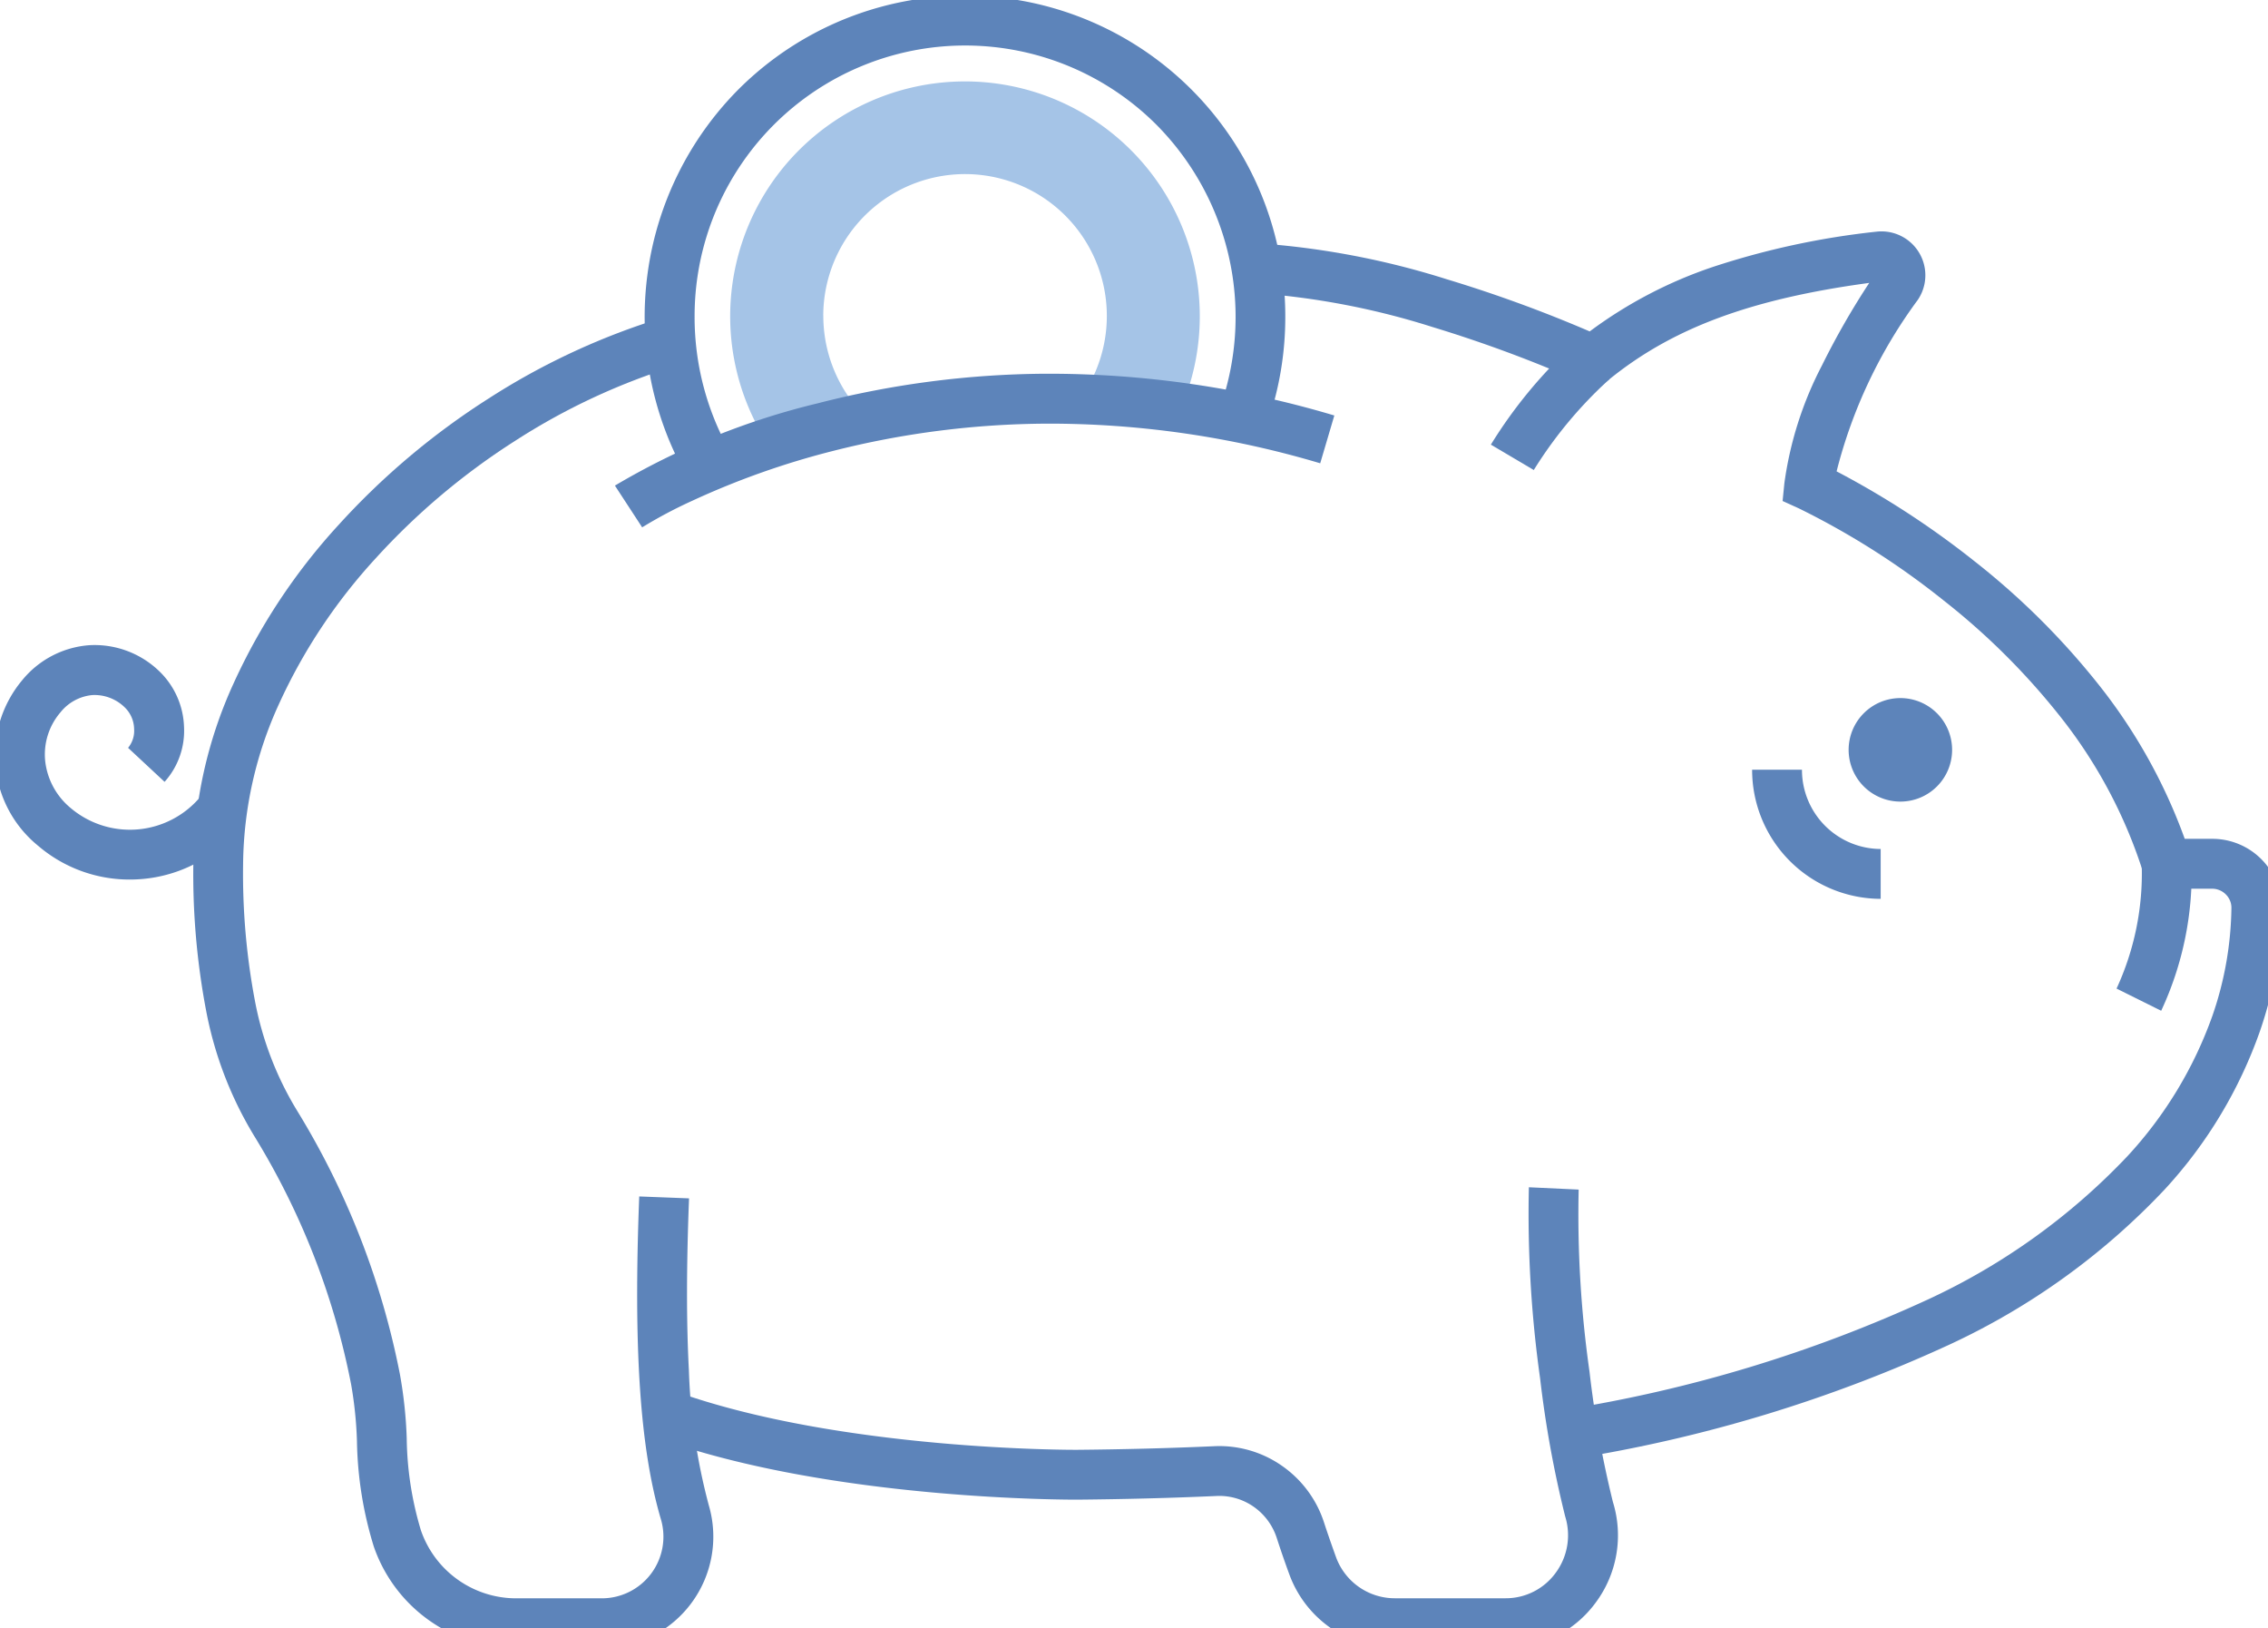
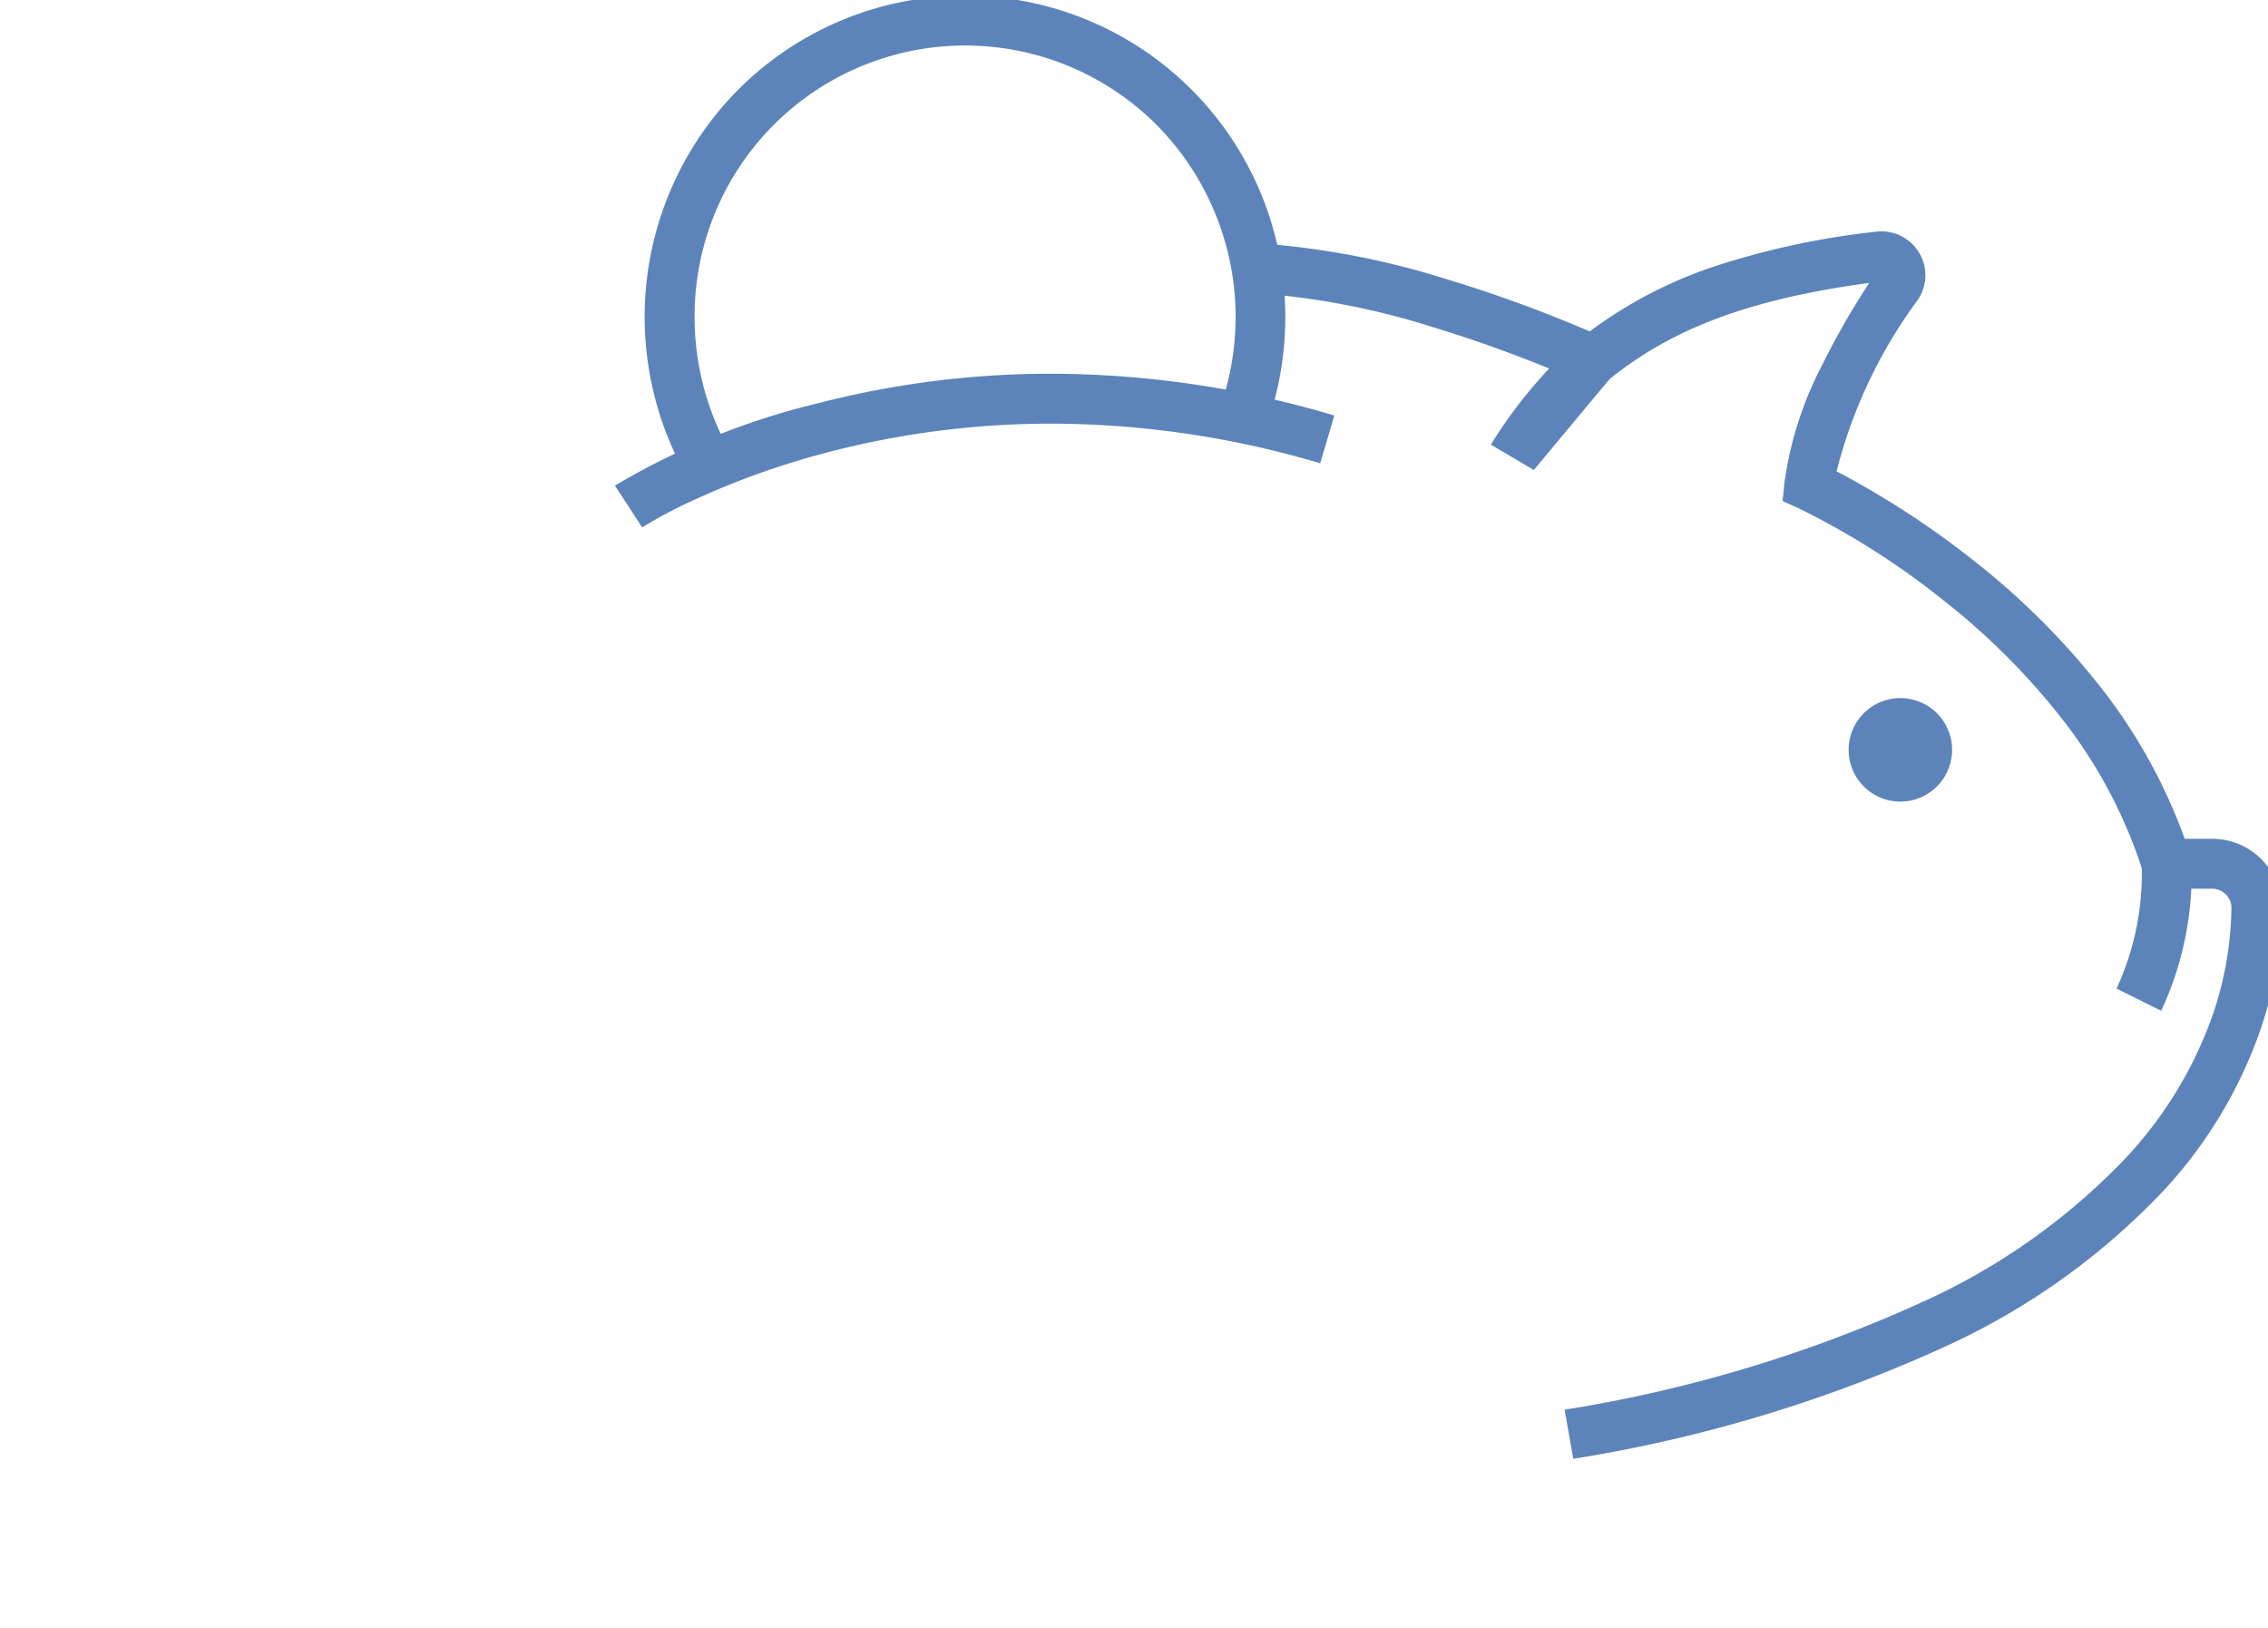
<svg xmlns="http://www.w3.org/2000/svg" width="85" height="61" viewBox="0 0 85 61">
  <defs>
    <clipPath id="clip-path">
      <rect id="Rectangle_12" data-name="Rectangle 12" width="85" height="61" transform="translate(0.037 0.322)" fill="none" />
    </clipPath>
  </defs>
  <g id="Vector_Smart_Object" data-name="Vector Smart Object" transform="translate(-0.037 -0.322)">
    <g id="Group_14" data-name="Group 14" transform="translate(0 0)">
      <g id="Group_13" data-name="Group 13" clip-path="url(#clip-path)">
-         <path id="Path_33" data-name="Path 33" d="M56.862,14.981a5.314,5.314,0,1,1,10.021,2.477,28.321,28.321,0,0,1,3.575.516,8.8,8.8,0,1,0-15.912,1.42,24.545,24.545,0,0,1,3.418-1.164,5.333,5.333,0,0,1-1.1-3.249" transform="translate(-25.971 -2.833)" fill="#a5c4e7" />
-         <path id="Path_34" data-name="Path 34" d="M29.714,73.265H26.479a5.646,5.646,0,0,1-5.316-3.805,14.1,14.1,0,0,1-.631-3.954,14.956,14.956,0,0,0-.22-2.129,27.925,27.925,0,0,0-3.6-9.25,14.073,14.073,0,0,1-1.832-4.74A27.391,27.391,0,0,1,14.4,43.88a16.537,16.537,0,0,1,1.5-6.742,22.652,22.652,0,0,1,3.943-5.955,27.62,27.62,0,0,1,5.61-4.728,26.2,26.2,0,0,1,6.571-3.048L32.56,25.2a24.334,24.334,0,0,0-6.1,2.833,25.752,25.752,0,0,0-5.231,4.407A20.791,20.791,0,0,0,17.606,37.9a14.684,14.684,0,0,0-1.341,5.982,25.575,25.575,0,0,0,.443,5.131,12.245,12.245,0,0,0,1.584,4.122A29.781,29.781,0,0,1,22.141,63a16.552,16.552,0,0,1,.256,2.4,12.436,12.436,0,0,0,.53,3.447A3.776,3.776,0,0,0,26.479,71.4h3.235a2.309,2.309,0,0,0,2.211-2.957c-.784-2.65-1.036-6.382-.814-12.1l1.867.072c-.1,2.561-.1,4.667-.006,6.436a22.342,22.342,0,0,0,.746,5.062,4.177,4.177,0,0,1-4,5.355Z" transform="translate(-7.117 -11.194)" fill="#5d84ba" />
        <path id="Path_35" data-name="Path 35" d="M103.416,63.155l-.324-1.84a52.014,52.014,0,0,0,13.631-4.136,24.369,24.369,0,0,0,7.471-5.371,15.252,15.252,0,0,0,3.189-5.288,12.8,12.8,0,0,0,.7-4.008.7.7,0,0,0-.207-.5.723.723,0,0,0-.516-.217h-2.4l-.2-.658A18.287,18.287,0,0,0,121.6,35.26a26.156,26.156,0,0,0-4.315-4.275,29.472,29.472,0,0,0-5.413-3.439l-.61-.277.067-.667a13.477,13.477,0,0,1,1.408-4.412,29.146,29.146,0,0,1,1.772-3.092c-4.44.6-7.376,1.692-9.753,3.622l-.444.361-.523-.232a49.562,49.562,0,0,0-5.653-2.1,28.575,28.575,0,0,0-6.639-1.271l.094-1.866a30.412,30.412,0,0,1,7.083,1.348,50.643,50.643,0,0,1,5.359,1.955,16.585,16.585,0,0,1,4.632-2.421,29.618,29.618,0,0,1,6.107-1.315,1.644,1.644,0,0,1,1.559,2.552,18.4,18.4,0,0,0-3.045,6.428,32.787,32.787,0,0,1,5.161,3.361,28.022,28.022,0,0,1,4.623,4.583,20.432,20.432,0,0,1,3.263,5.823h1.036a2.592,2.592,0,0,1,2.591,2.6,14.689,14.689,0,0,1-.806,4.6,17.106,17.106,0,0,1-3.572,5.937,26.213,26.213,0,0,1-8.038,5.8A53.854,53.854,0,0,1,103.416,63.155Z" transform="translate(-44.417 -8.176)" fill="#5d84ba" />
-         <path id="Path_36" data-name="Path 36" d="M79.934,103.811H75.781a4.206,4.206,0,0,1-3.947-2.752c-.164-.446-.324-.908-.475-1.373a2.281,2.281,0,0,0-.869-1.173,2.241,2.241,0,0,0-1.391-.4c-1.681.075-3.433.121-5.208.137-.23,0-9.179.033-15.689-2.291L48.83,94.2c6.212,2.218,14.954,2.184,15.041,2.183h0c1.753-.016,3.483-.061,5.142-.135a4.093,4.093,0,0,1,2.542.735,4.135,4.135,0,0,1,1.577,2.126c.145.444.3.884.453,1.308a2.345,2.345,0,0,0,2.194,1.528h4.153A2.311,2.311,0,0,0,81.807,101a2.368,2.368,0,0,0,.362-2.12,40.666,40.666,0,0,1-.94-5.173,44.273,44.273,0,0,1-.421-7.161l1.866.087a41.825,41.825,0,0,0,.408,6.834,38.847,38.847,0,0,0,.875,4.869,4.219,4.219,0,0,1-.648,3.776A4.162,4.162,0,0,1,79.934,103.811Z" transform="translate(-23.472 -41.741)" fill="#5d84ba" />
        <path id="Path_37" data-name="Path 37" d="M136.543,54.919a1.939,1.939,0,1,1,1.932-1.939A1.938,1.938,0,0,1,136.543,54.919Z" transform="translate(-65.277 -24.564)" fill="#5d84ba" />
-         <path id="Path_38" data-name="Path 38" d="M132.4,61.078a4.834,4.834,0,0,1-4.818-4.839h1.868a2.964,2.964,0,0,0,2.95,2.971Z" transform="translate(-61.879 -27.079)" fill="#5d84ba" />
        <path id="Path_39" data-name="Path 39" d="M155.711,68.52l-1.673-.831a10.285,10.285,0,0,0,.944-4.617l1.864-.116A12.152,12.152,0,0,1,155.711,68.52Z" transform="translate(-74.677 -30.328)" fill="#5d84ba" />
        <path id="Path_40" data-name="Path 40" d="M46.033,33.255l-1.021-1.564a27.493,27.493,0,0,1,7.6-3.083A34.966,34.966,0,0,1,61.117,27.5a37.41,37.41,0,0,1,10.857,1.564l-.529,1.791A35.556,35.556,0,0,0,61.183,29.37,33.111,33.111,0,0,0,53.155,30.4a30.151,30.151,0,0,0-5.244,1.859A17.248,17.248,0,0,0,46.033,33.255Z" transform="translate(-21.929 -13.175)" fill="#5d84ba" />
        <path id="Path_41" data-name="Path 41" d="M48.716,17.977A12.094,12.094,0,0,1,50.693,3.54a12.008,12.008,0,0,1,20.491,8.528,12.1,12.1,0,0,1-.645,3.911l-1.768-.6a10.223,10.223,0,0,0-2.425-10.52,10.14,10.14,0,0,0-17.3,7.211,10.247,10.247,0,0,0,1.3,5Z" transform="translate(-22.977 0.128)" fill="#5d84ba" />
-         <path id="Path_42" data-name="Path 42" d="M110.218,29.971l-1.608-.951a17.664,17.664,0,0,1,3.224-3.867l1.225,1.41A16,16,0,0,0,110.218,29.971Z" transform="translate(-52.698 -12.039)" fill="#5d84ba" />
-         <path id="Path_43" data-name="Path 43" d="M5.042,55.98a5.269,5.269,0,0,1-3.428-1.265,4.374,4.374,0,0,1-.6-6.2A3.583,3.583,0,0,1,3.525,47.2a3.489,3.489,0,0,1,2.6.947,3.03,3.03,0,0,1,.957,2.111,2.861,2.861,0,0,1-.729,2.061L4.985,51.045a1,1,0,0,0,.226-.713,1.152,1.152,0,0,0-.353-.805,1.618,1.618,0,0,0-1.212-.459,1.735,1.735,0,0,0-1.2.653,2.422,2.422,0,0,0-.566,1.829,2.665,2.665,0,0,0,.946,1.744,3.44,3.44,0,0,0,4.867-.413l1.43,1.2A5.282,5.282,0,0,1,5.5,55.961C5.343,55.974,5.192,55.98,5.042,55.98Z" transform="translate(-0.148 -22.704)" fill="#5d84ba" />
+         <path id="Path_42" data-name="Path 42" d="M110.218,29.971l-1.608-.951a17.664,17.664,0,0,1,3.224-3.867l1.225,1.41Z" transform="translate(-52.698 -12.039)" fill="#5d84ba" />
      </g>
    </g>
  </g>
</svg>